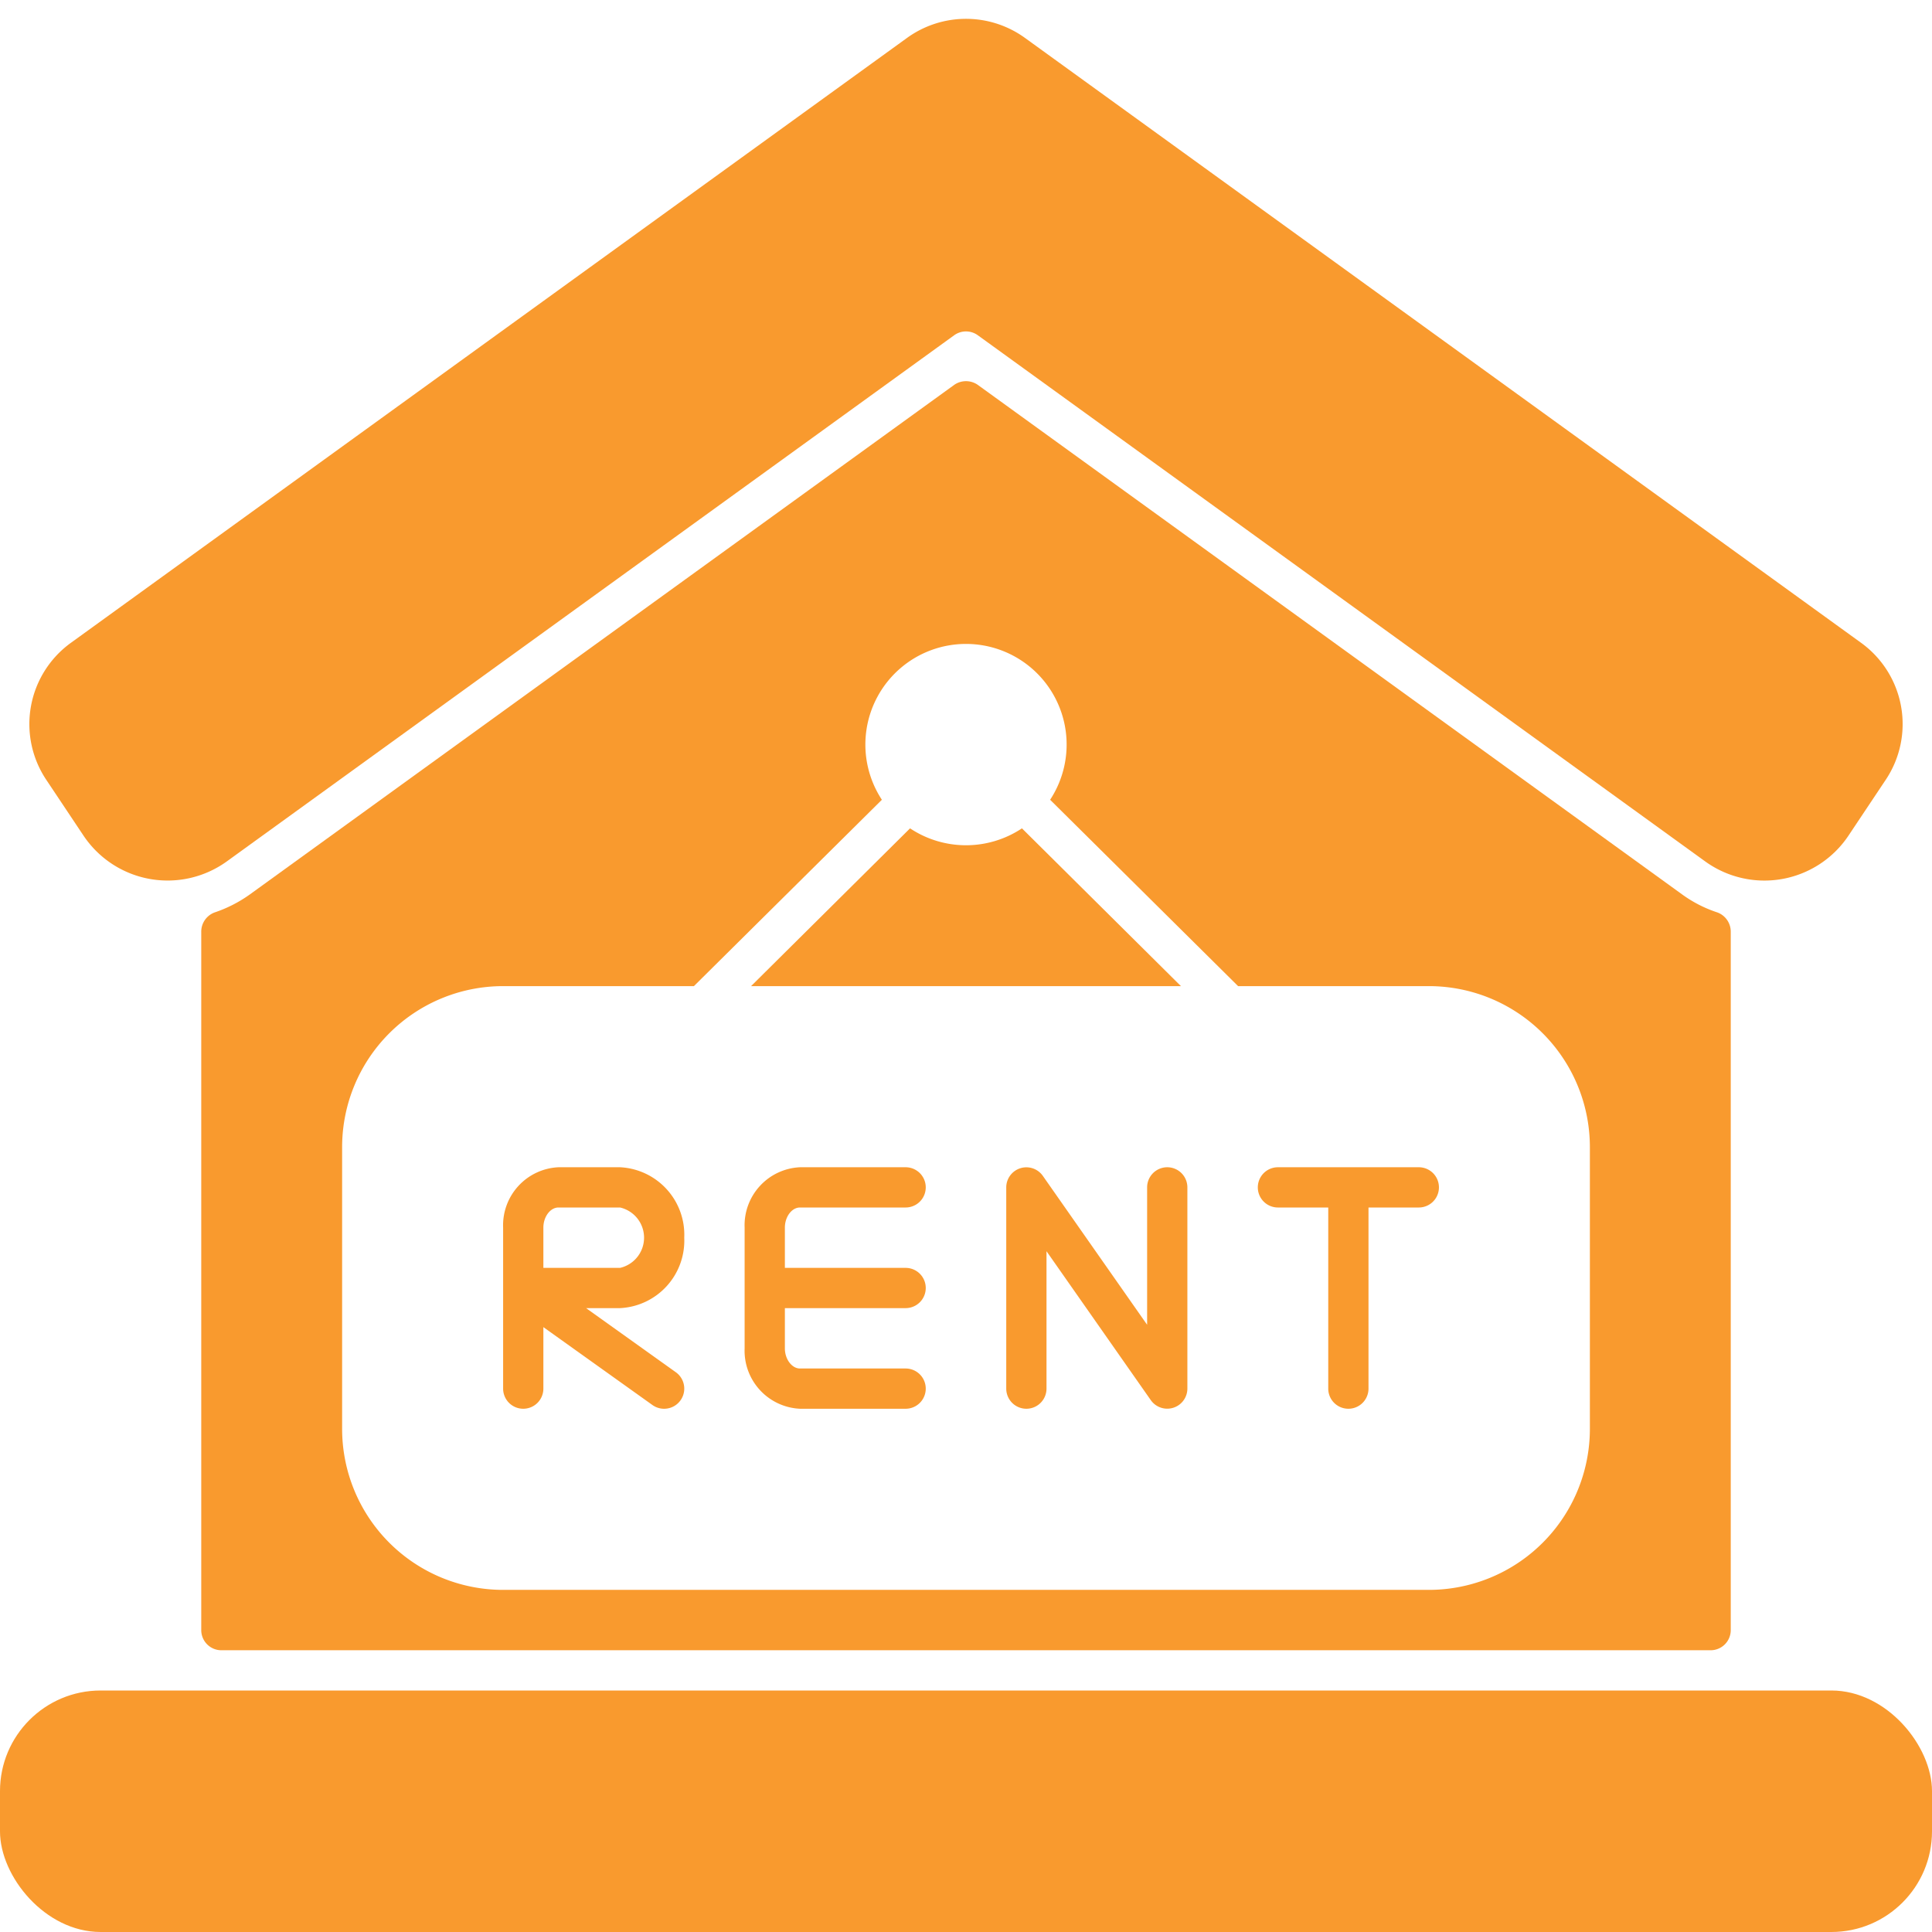
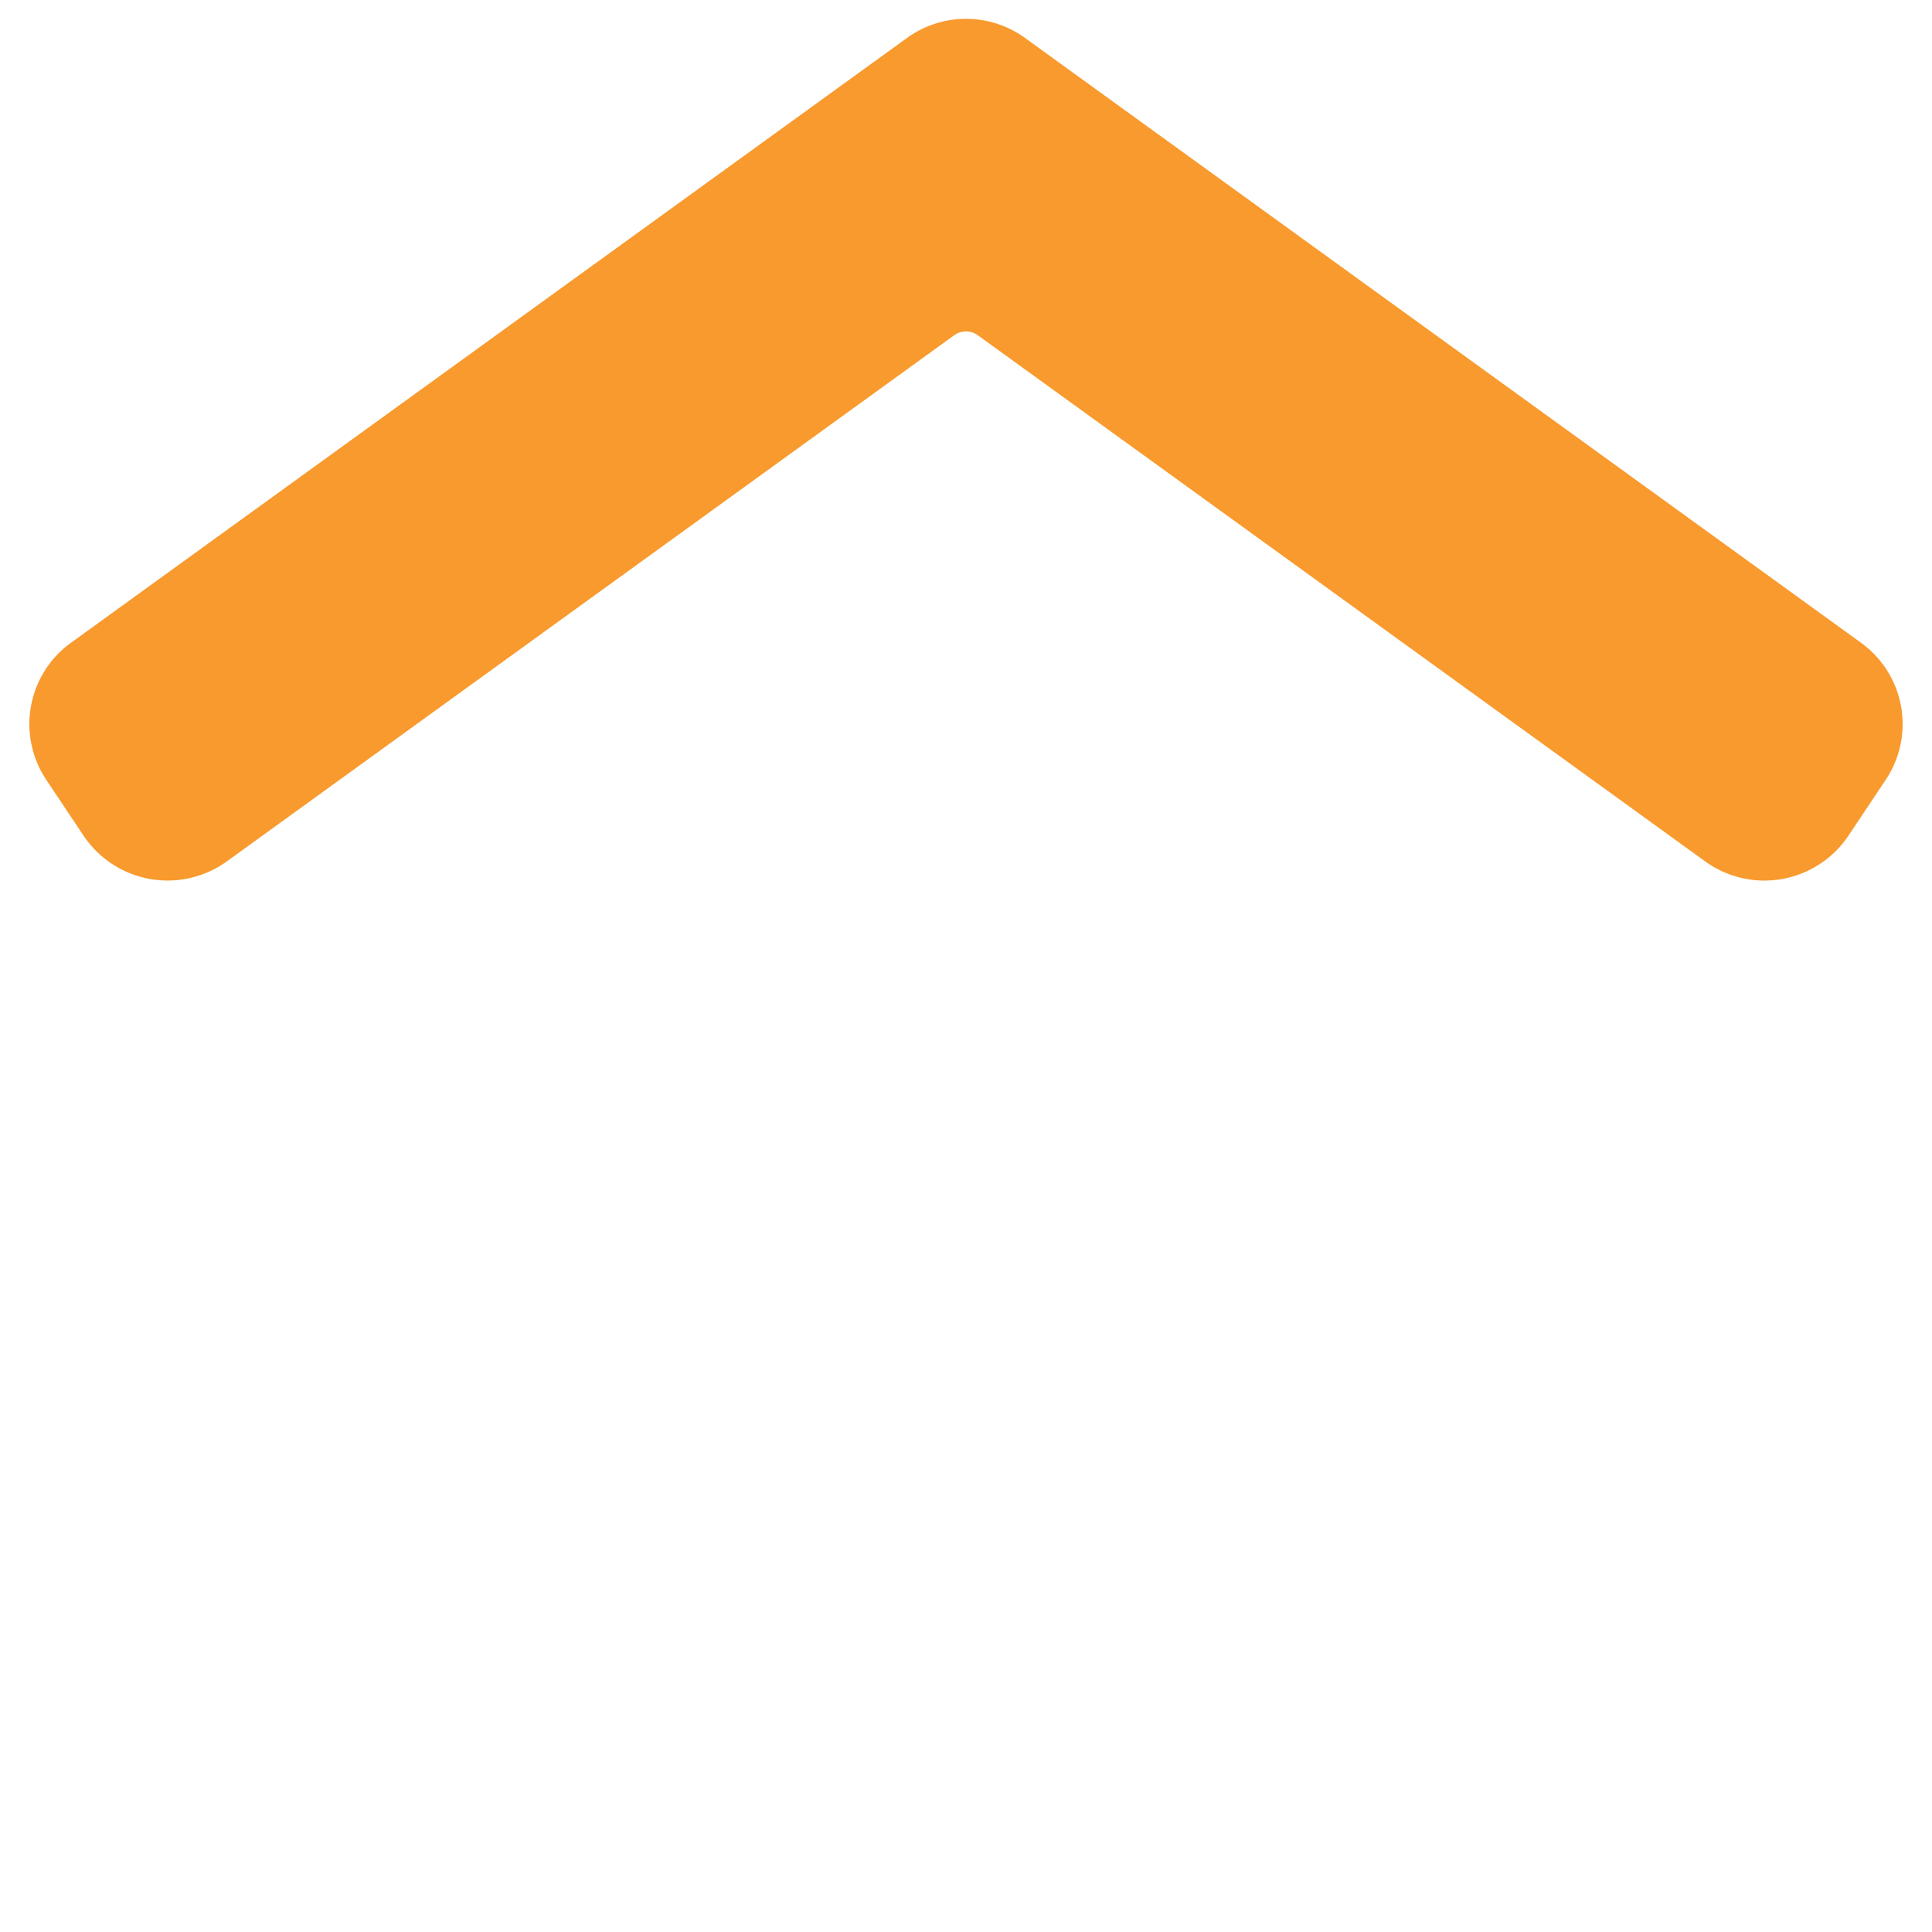
<svg xmlns="http://www.w3.org/2000/svg" viewBox="0 0 48 48">
  <g fill="#f99a2e" class="color000000 svgShape" data-name="Glyph">
-     <rect width="48" height="6" y="42" class="color000000 svgShape" rx="2.5" />
    <path d="m45.919 20.77.928-1.391a2.491 2.491 0 0 0-.615-3.413L25.465.942a2.5 2.5 0 0 0-2.93 0L1.768 15.966a2.491 2.491 0 0 0-.615 3.413l.928 1.391a2.514 2.514 0 0 0 3.545.638L23.707 8.329a.5.5 0 0 1 .586 0l18.081 13.079a2.512 2.512 0 0 0 3.545-.638Z" class="color000000 svgShape" />
-     <path d="M41.79 22.22 24.29 9.56a.512.512 0 0 0-.58 0L6.21 22.22a3.313 3.313 0 0 1-.88.45.509.509 0 0 0-.33.48V40.5a.5.5 0 0 0 .5.5h37a.5.5 0 0 0 .5-.5V23.15a.509.509 0 0 0-.33-.48 3.177 3.177 0 0 1-.88-.45ZM39.5 35.5a4 4 0 0 1-4 4h-23a4 4 0 0 1-4-4v-7a4 4 0 0 1 4-4h4.74l4.67-4.63a2.5 2.5 0 1 1 4.18 0l4.67 4.63h4.74a4 4 0 0 1 4 4Z" class="color000000 svgShape" />
-     <path d="M25.39 20.58a2.51 2.51 0 0 1-2.78 0l-3.95 3.92h10.68zM19.875 30H22.5a.5.5 0 0 0 0-1h-2.625a1.443 1.443 0 0 0-1.375 1.5v3a1.443 1.443 0 0 0 1.375 1.5H22.5a.5.5 0 0 0 0-1h-2.625c-.2 0-.375-.229-.375-.5v-1h3a.5.5 0 0 0 0-1h-3v-1c0-.271.172-.5.375-.5zM29 29a.5.5 0 0 0-.5.5v3.414l-2.591-3.7A.5.5 0 0 0 25 29.5v5a.5.5 0 0 0 1 0v-3.414l2.591 3.7a.5.5 0 0 0 .909-.286v-5a.5.5 0 0 0-.5-.5zm-12 1.75A1.679 1.679 0 0 0 15.406 29h-1.531a1.443 1.443 0 0 0-1.375 1.5v4a.5.5 0 0 0 1 0v-1.528l2.709 1.935a.5.5 0 0 0 .582-.814l-2.23-1.593h.845A1.679 1.679 0 0 0 17 30.75zm-3.5.75v-1c0-.271.172-.5.375-.5h1.531a.77.77 0 0 1 0 1.5zM35.25 29h-3.5a.5.5 0 0 0 0 1H33v4.5a.5.5 0 0 0 1 0V30h1.25a.5.5 0 0 0 0-1z" class="color000000 svgShape" />
  </g>
</svg>